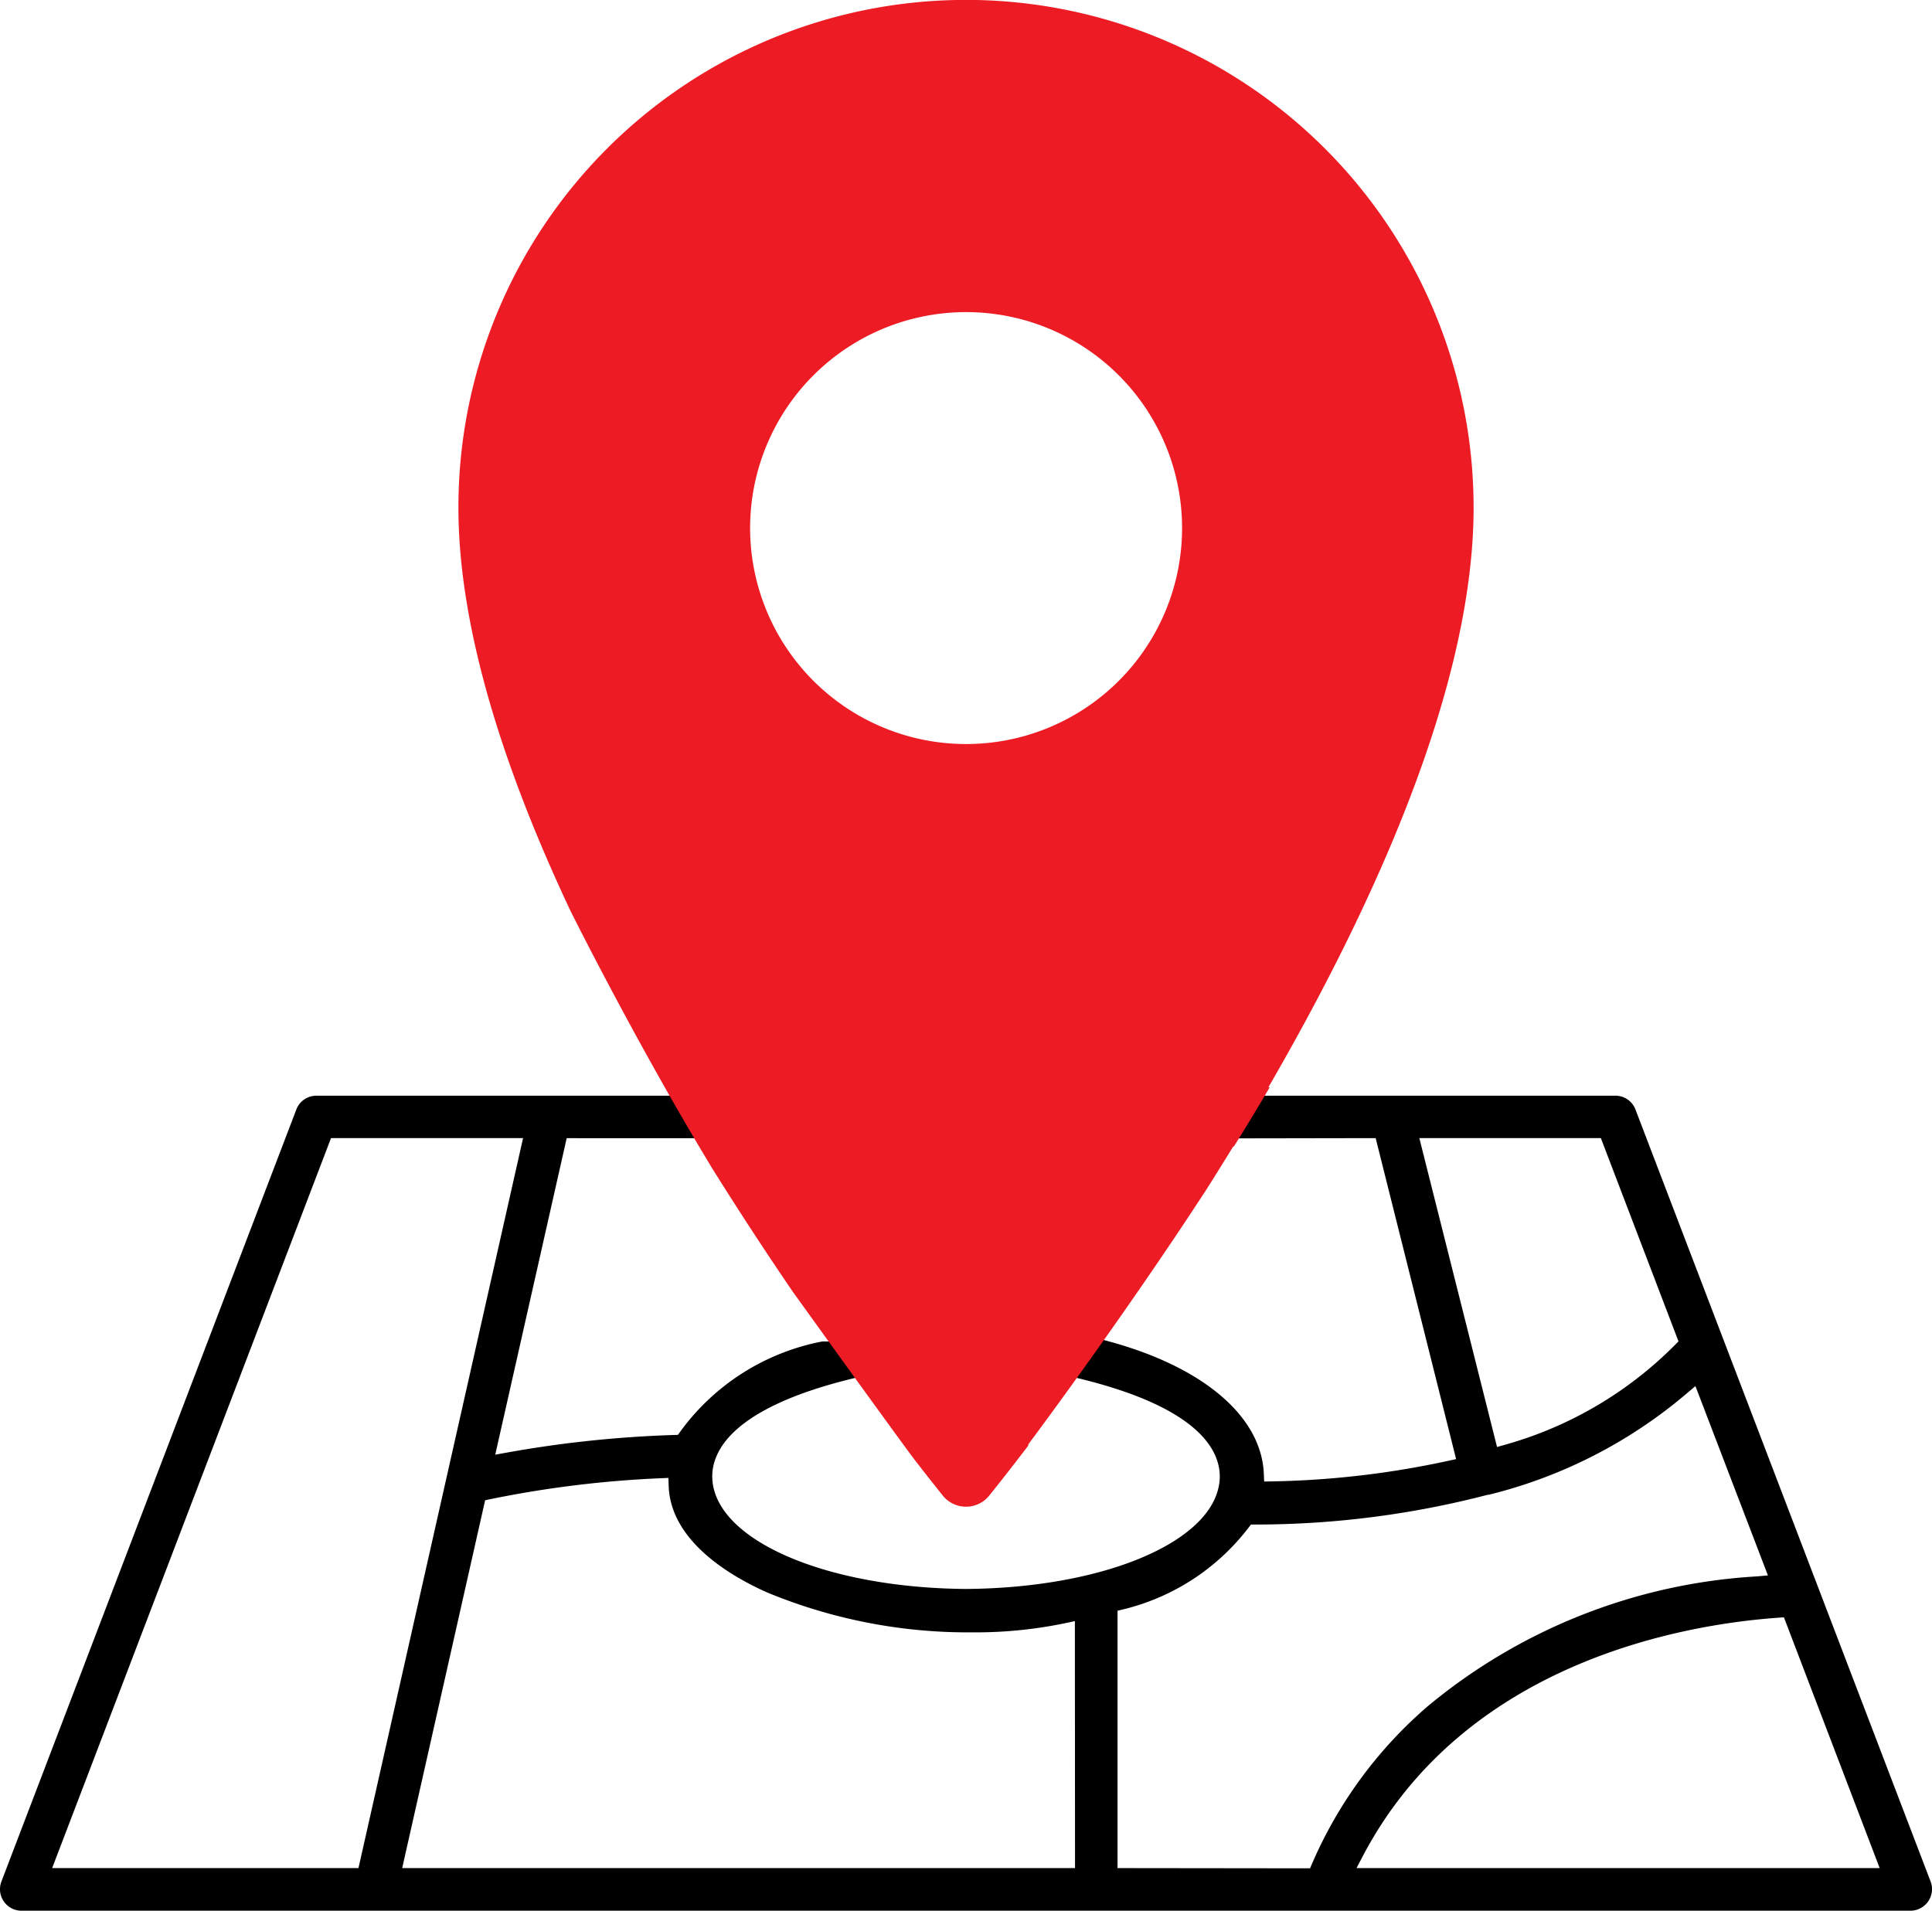
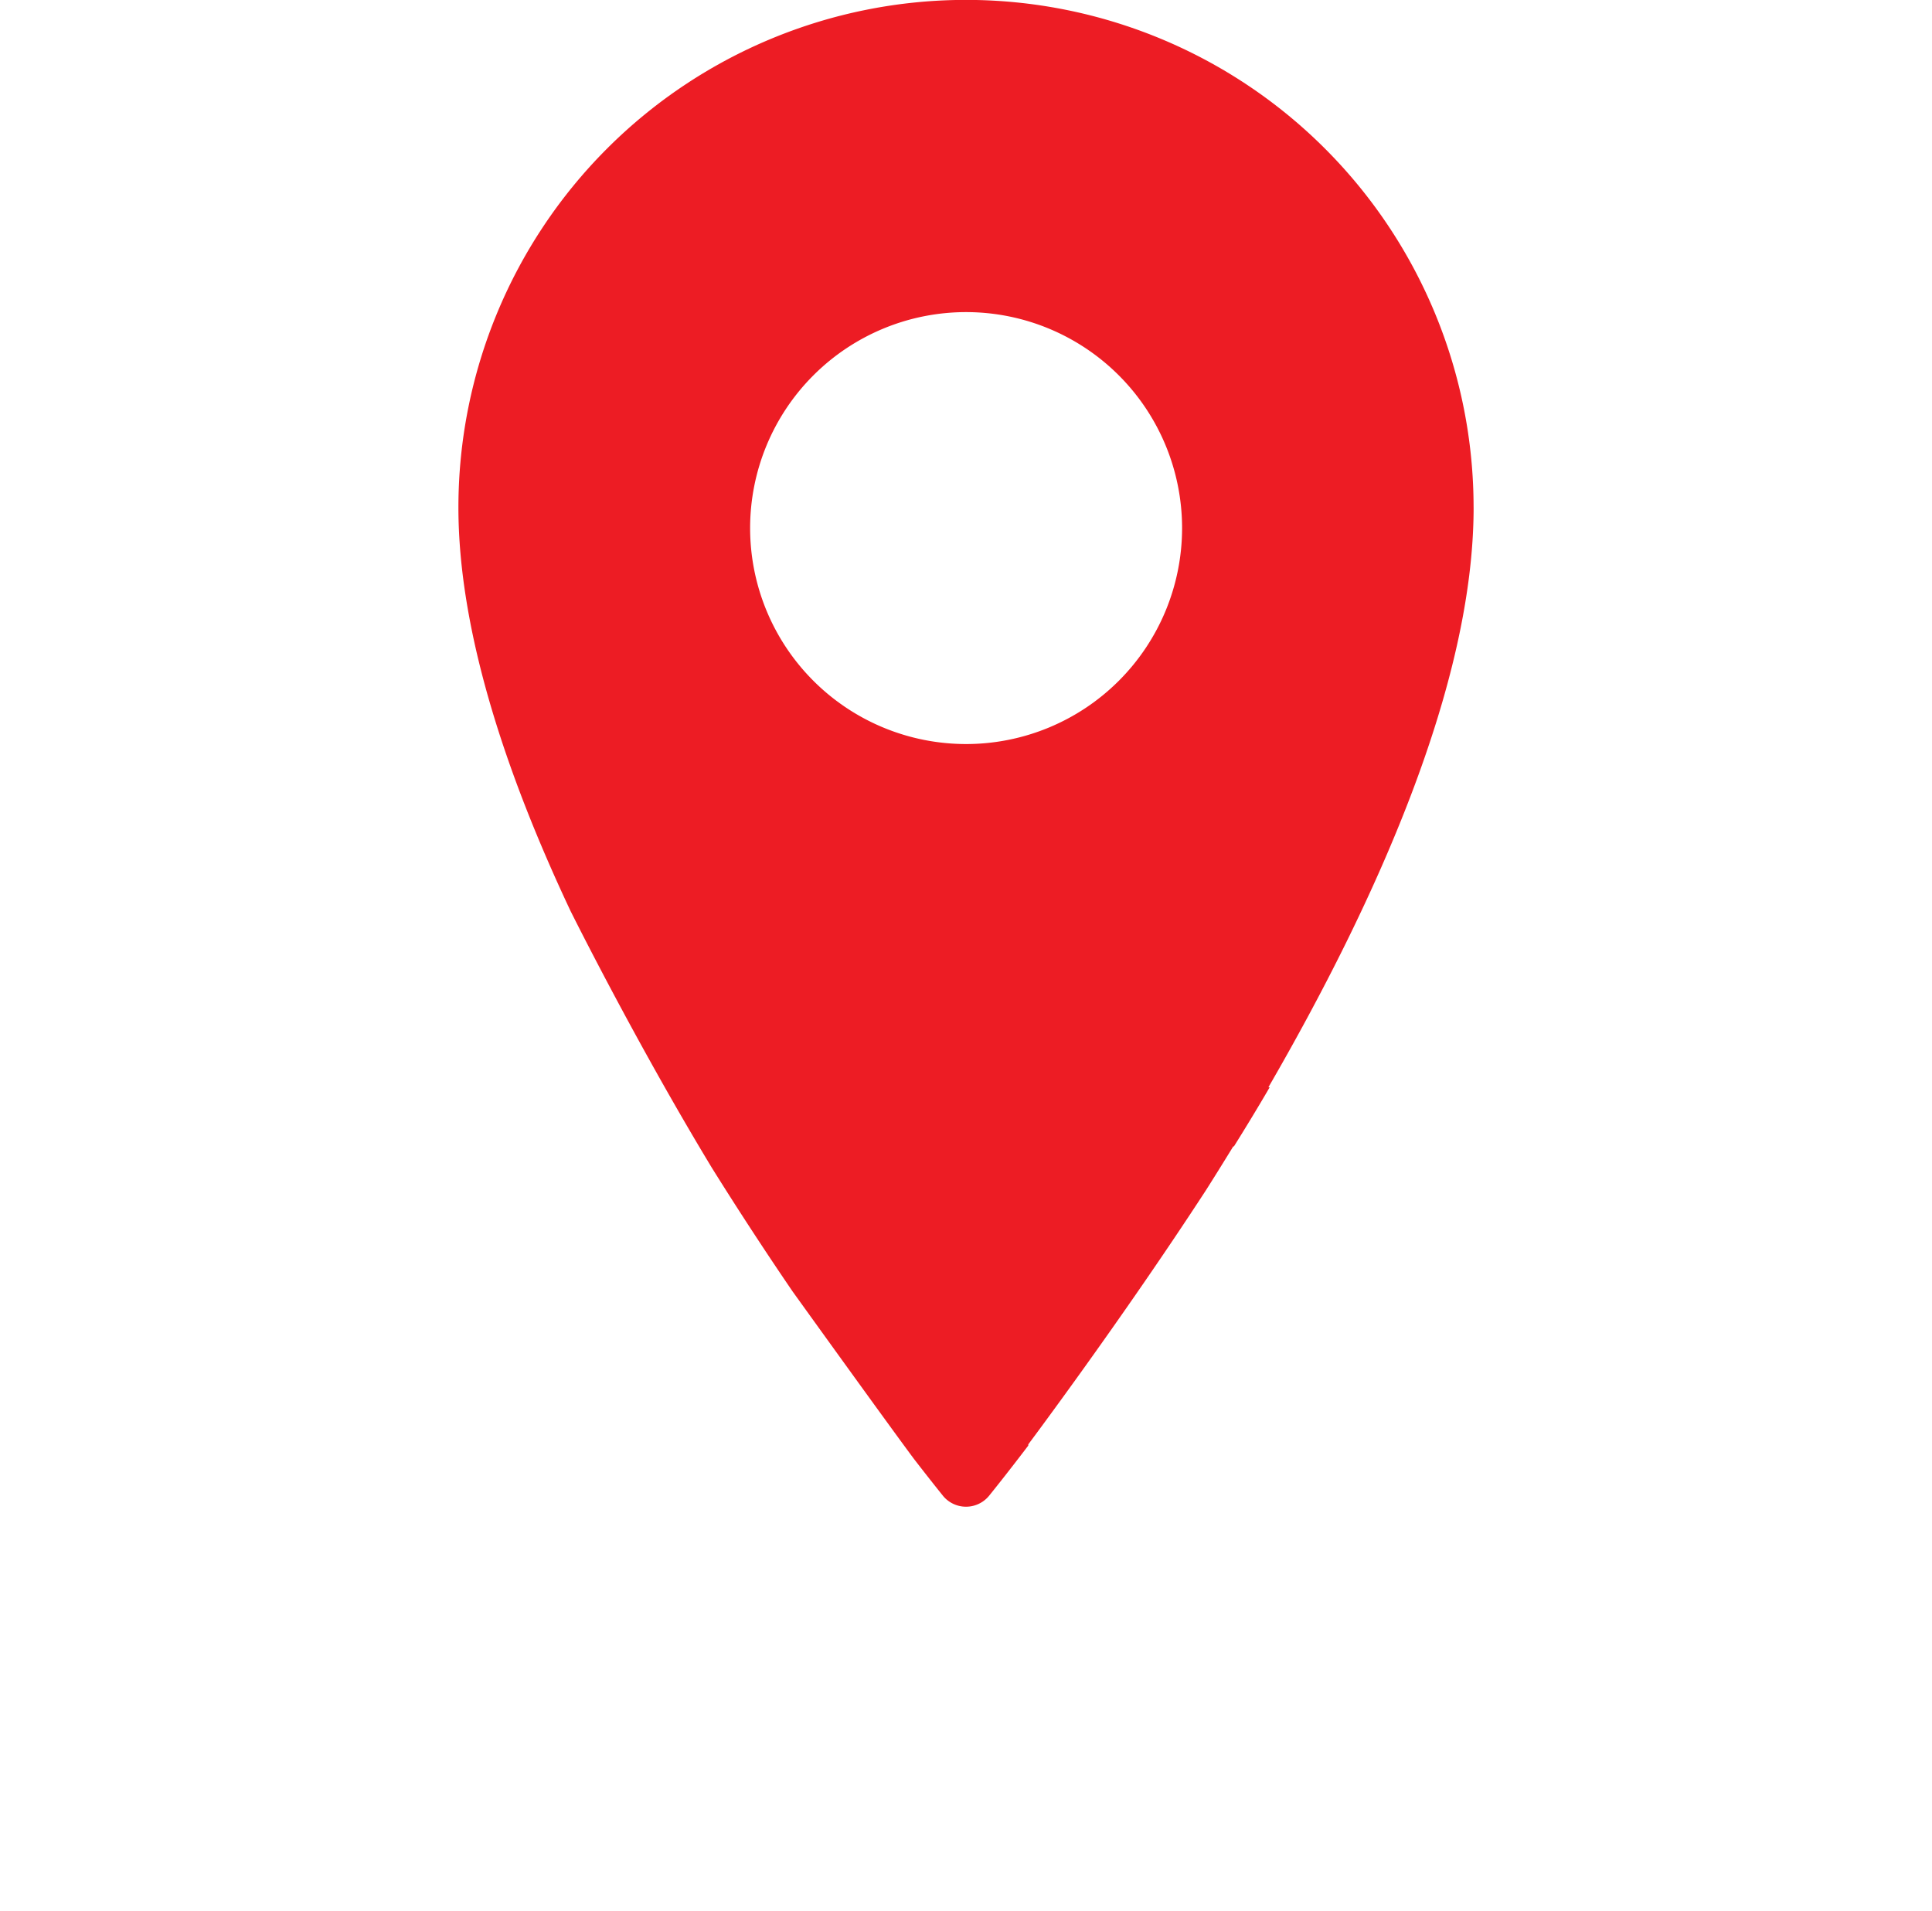
<svg xmlns="http://www.w3.org/2000/svg" width="77.278" height="76.433" viewBox="0 0 77.278 76.433">
  <g id="icon_Extensive-Local-Real" transform="translate(0 -0.001)">
-     <path id="Path_277" data-name="Path 277" d="M77.227,77.11l-11.812-30.9a.858.858,0,0,0-.8-.547H50.164l.286-.494c5.417-9.349,8.164-17.1,8.164-23.032a19.974,19.974,0,0,0-39.949,0c0,5.948,2.747,13.7,8.164,23.032l.286.494H12.655a.858.858,0,0,0-.8.547L.053,77.107a.86.86,0,0,0,.794,1.158H76.429a.864.864,0,0,0,.849-.876.848.848,0,0,0-.051-.279M64.033,47.36l3.105,8.131-.15.151a15.437,15.437,0,0,1-6.783,3.982l-.325.091L56.772,47.36Zm-9.008,0L58.243,60.2l-.332.072a36,36,0,0,1-7.026.819l-.32.006-.014-.32c-.1-2.289-2.427-4.267-6.219-5.292l-.453-.122.27-.384c1.736-2.47,3.384-4.977,4.9-7.452l.1-.157ZM48.776,61.118c-.272,2.4-4.63,4.238-10.142,4.276-5.506-.042-9.862-1.882-10.132-4.28-.116-1.023.481-2.927,5.774-4.179l.213-.05.129.177c.79,1.084,2.006,2.717,3.309,4.343l.05.062a.862.862,0,0,0,.665.312.853.853,0,0,0,.55-.2.88.88,0,0,0,.11-.109l.028-.035c1-1.245,2.181-2.8,3.327-4.373l.129-.177.213.05c5.3,1.253,5.894,3.158,5.778,4.182M20.369,22.13A18.321,18.321,0,0,1,38.636,3.865h0A18.322,18.322,0,0,1,56.91,22.131c0,5.483-2.556,12.731-7.6,21.543A145.309,145.309,0,0,1,38.9,59.214l-.26.338-.261-.337A143.152,143.152,0,0,1,27.965,43.683c-5.041-8.812-7.6-16.063-7.6-21.553m7.759,25.234.1.157c1.518,2.473,3.168,4.982,4.9,7.456l.36.518h-.6A9.155,9.155,0,0,0,27.21,59.1l-.095.13-.161.005a45.841,45.841,0,0,0-6.657.7l-.488.088,2.858-12.661ZM2.086,76.56l11.154-29.2h7.682l-6.584,29.2ZM43,76.56H16.087l3.318-14.715.208-.043a43.088,43.088,0,0,1,6.791-.836l.331-.014.012.331c.081,2.212,2.5,3.61,3.928,4.247a21.006,21.006,0,0,0,8.219,1.6,17.626,17.626,0,0,0,3.7-.364l.4-.086Zm9.4.009-7.7-.009V66.266l.251-.061a8.983,8.983,0,0,0,4.987-3.259l.1-.129h.18a36.863,36.863,0,0,0,9.242-1.178l.04-.011h.04a19.34,19.34,0,0,0,7.921-4.049l.354-.3,2.9,7.573-.432.039a22.65,22.65,0,0,0-13.181,5.2,17.4,17.4,0,0,0-4.614,6.275Zm1.859-.009.253-.482c4.116-7.829,12.98-9.274,16.6-9.532l.243-.017,3.83,10.031Z" transform="translate(0 -1.832)" />
    <path id="Path_278" data-name="Path 278" d="M161.062,20.3a20.3,20.3,0,0,0-40.606,0c0,4.924,1.883,10.619,4.479,16.13,0,0,2.567,5.176,5.659,10.286,1.106,1.772,2.2,3.438,3.23,4.947,4.049,5.628,4.81,6.641,4.885,6.739.625.808,1.03,1.31,1.133,1.439a1.192,1.192,0,0,0,1.835,0c.125-.155.7-.867,1.573-2.014v-.048s3.763-5.023,7.122-10.19q.537-.848,1.077-1.73h.027c.5-.8.985-1.6,1.429-2.363h-.051c4.3-7.429,8.209-16.112,8.209-23.2m-20.3,9.468a8.639,8.639,0,1,1,8.639-8.639,8.639,8.639,0,0,1-8.639,8.639" transform="translate(-102.12 0)" fill="#ed1c24" />
  </g>
</svg>